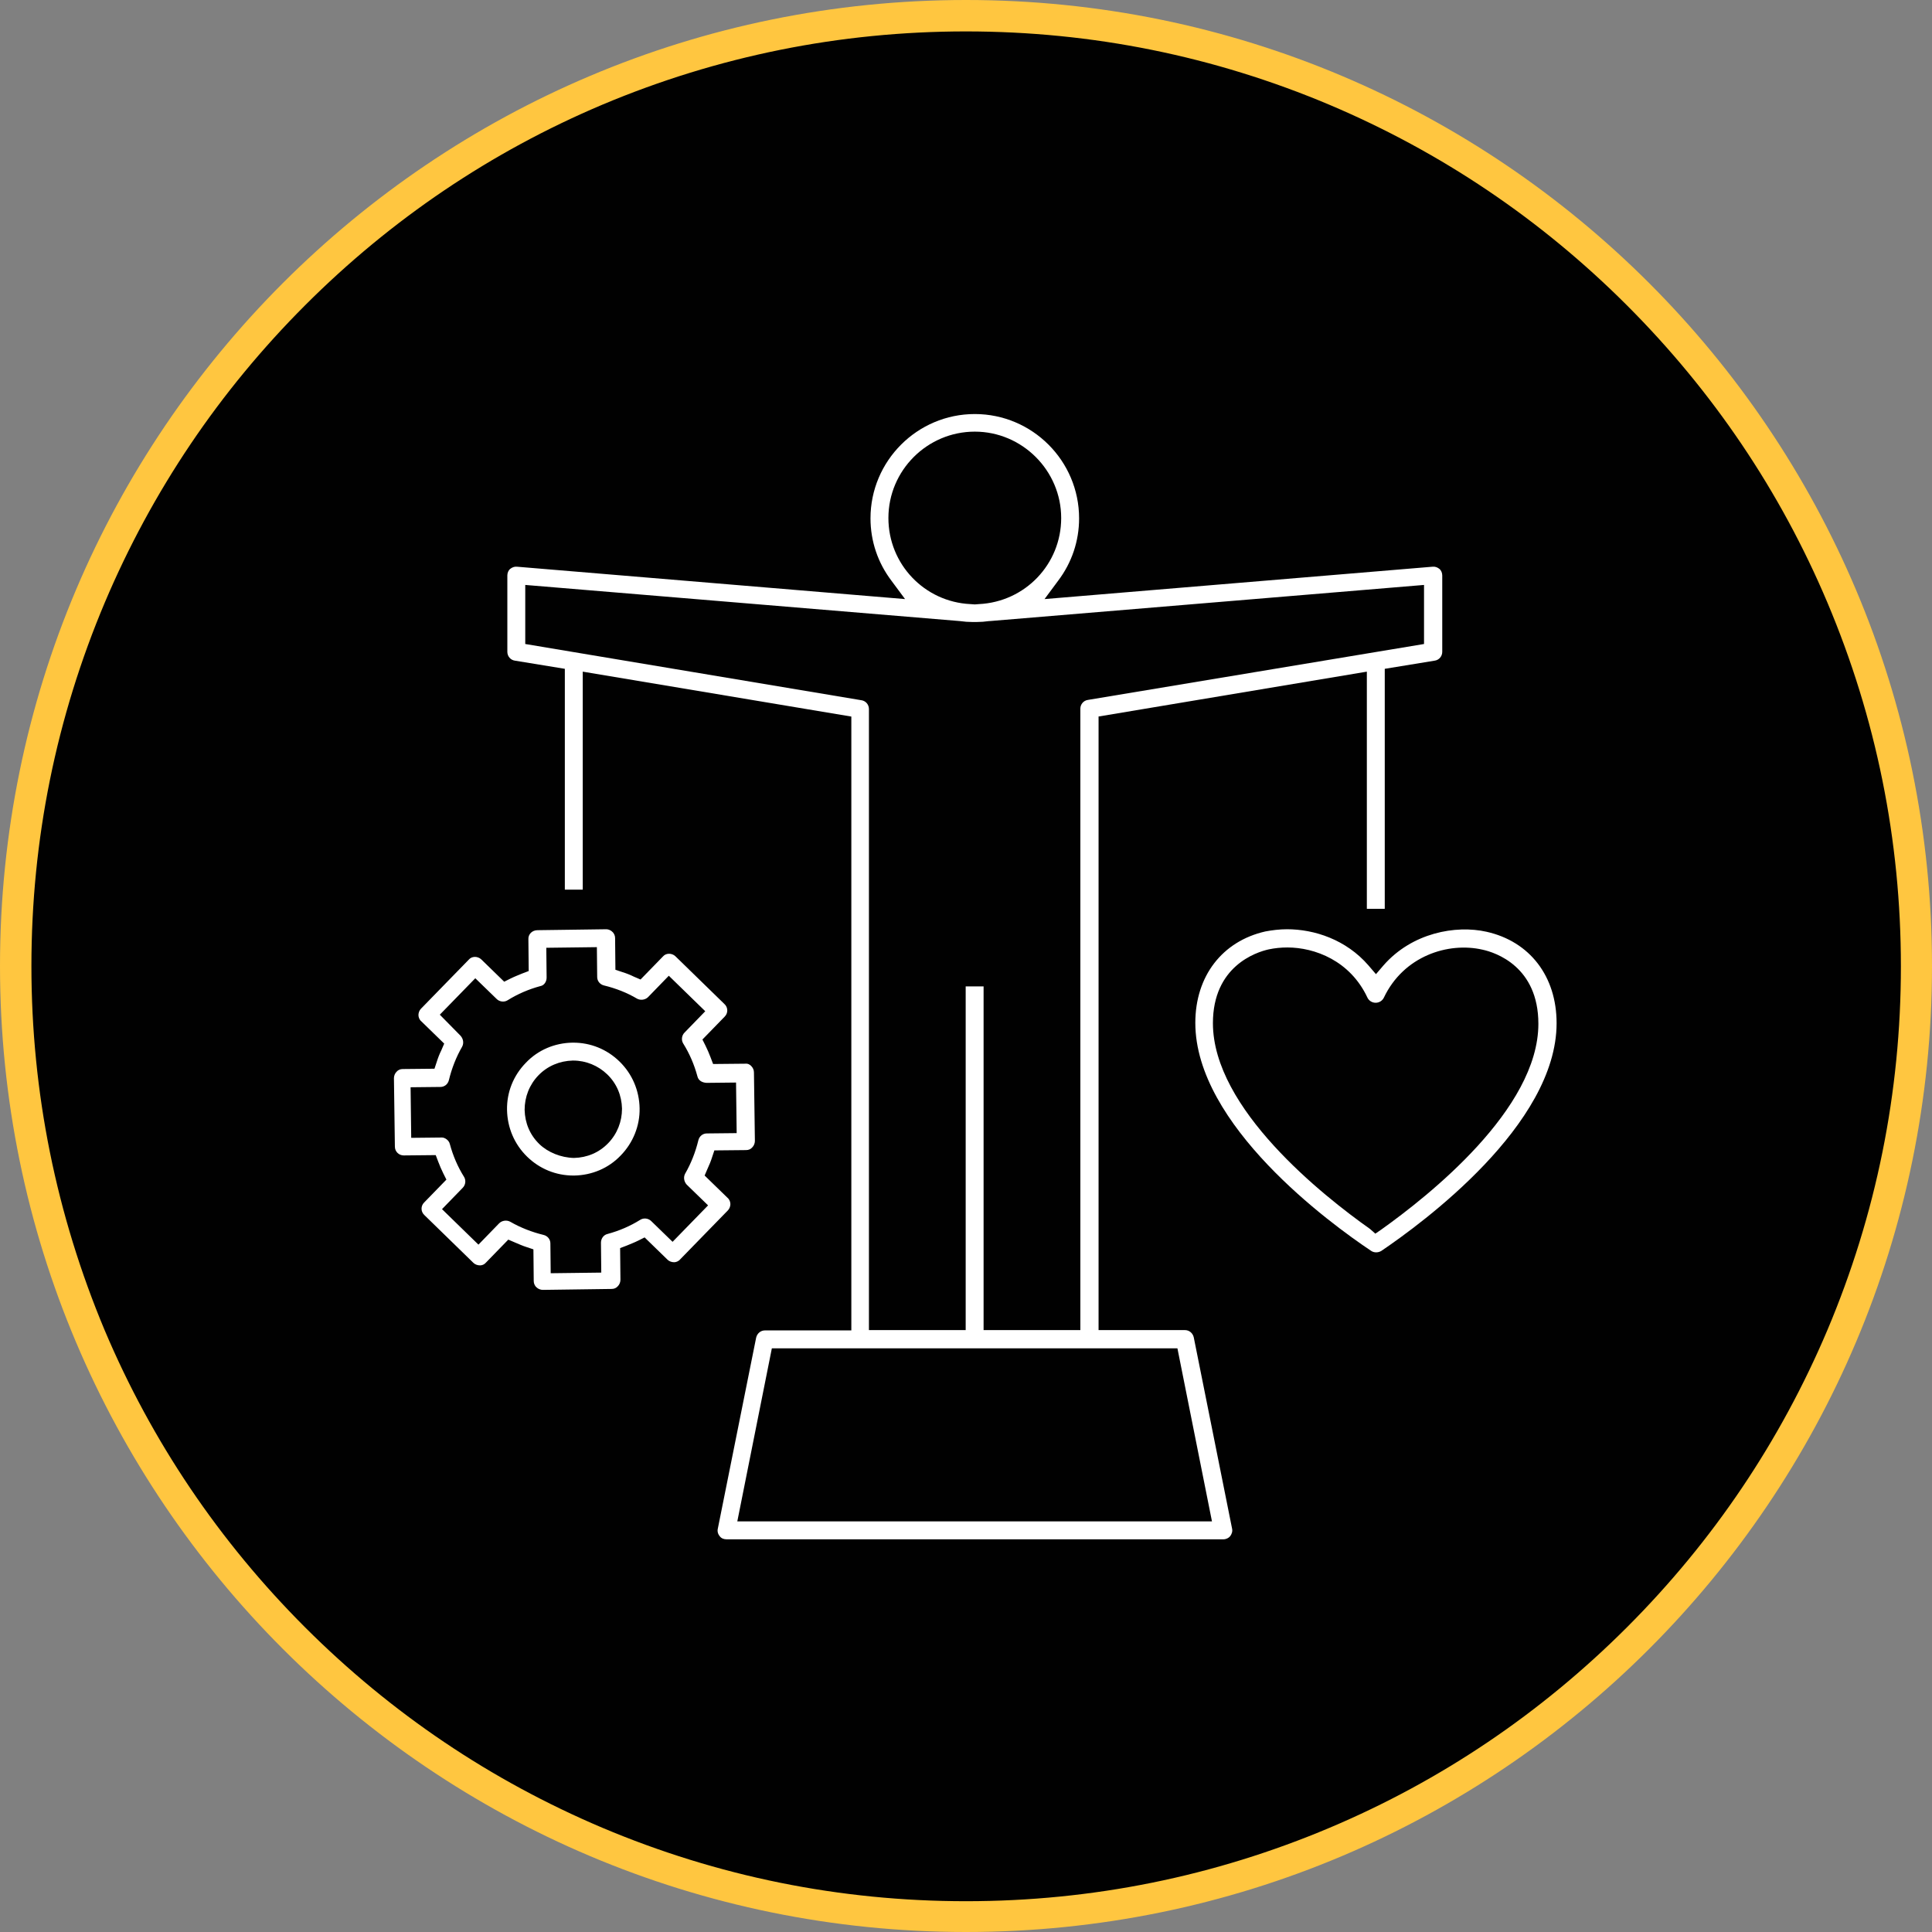
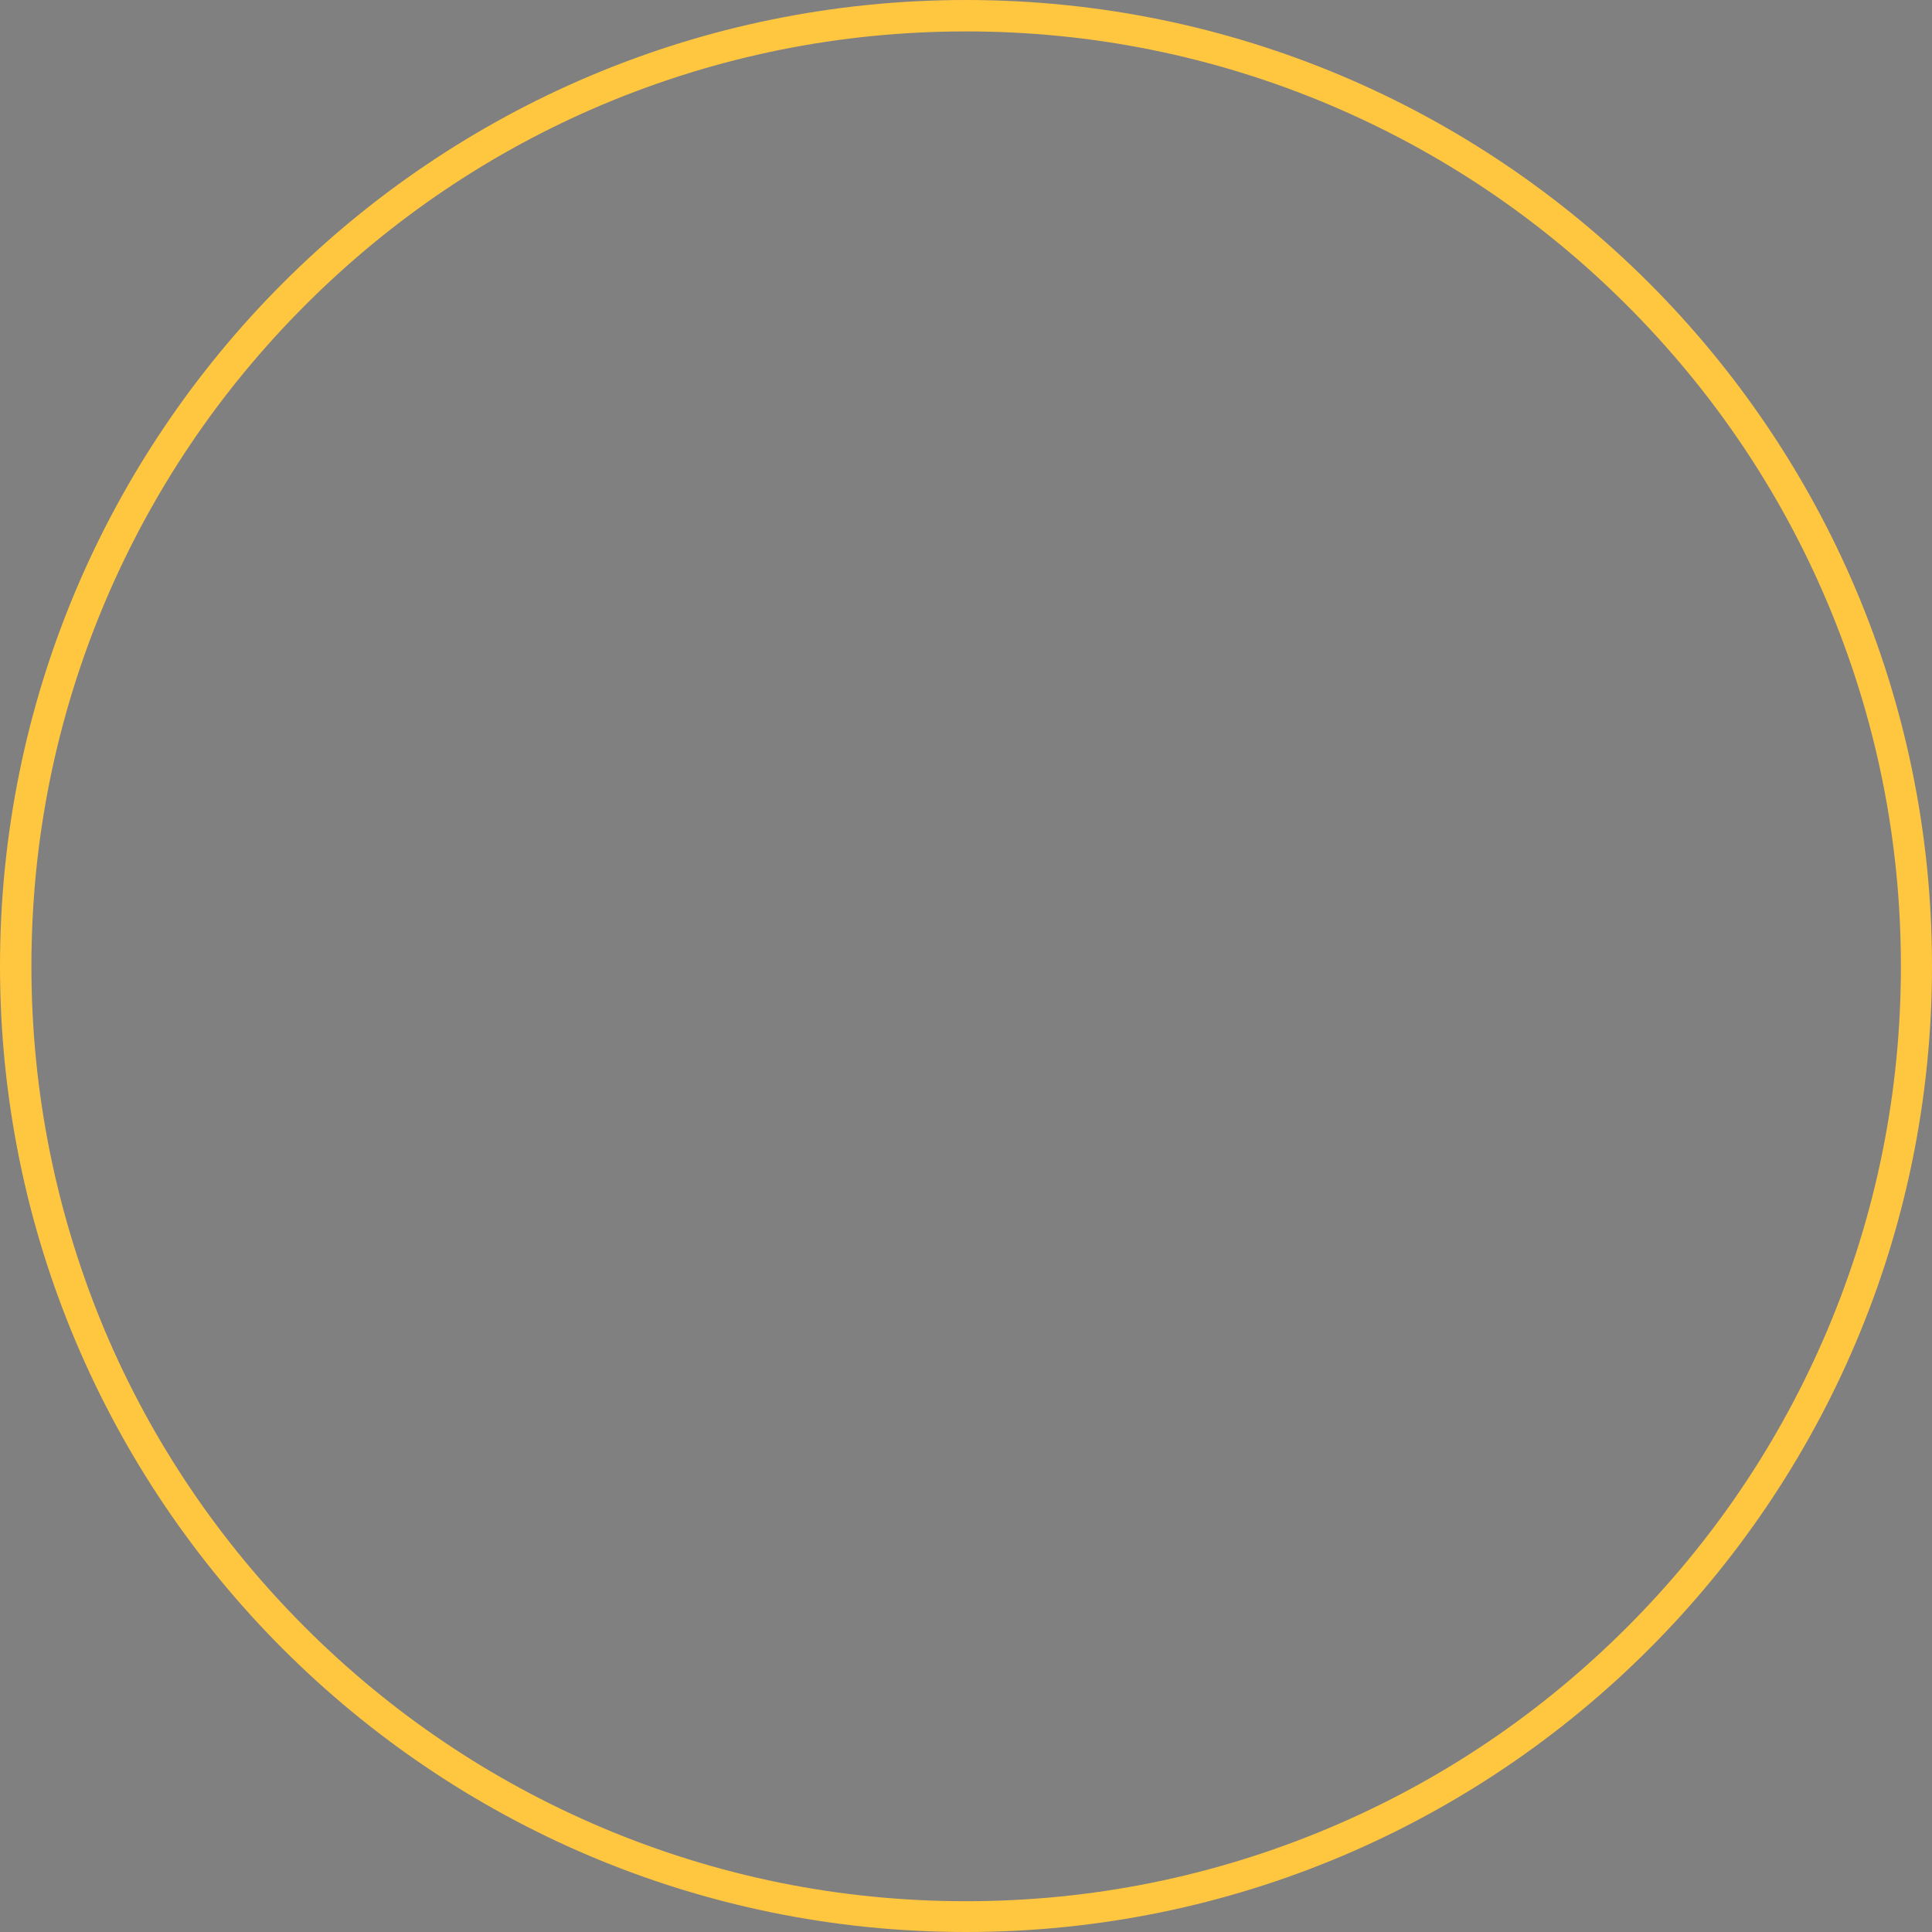
<svg xmlns="http://www.w3.org/2000/svg" version="1.1" id="Layer_1" x="0px" y="0px" viewBox="0 0 615 615" style="enable-background:new 0 0 615 615;" xml:space="preserve">
  <rect x="0" y="0" width="615" height="615" fill="#808080" stroke="none" />
  <style type="text/css">
	.st0{fill:#010101;}
	.st1{fill:#FFC640;}
	.st2{fill:#FFFFFF;}
</style>
  <g>
-     <path class="st0" d="M307.5,610c-80.8,0-156.8-31.5-213.9-88.6S5,388.3,5,307.5S36.5,150.7,93.6,93.6S226.7,5,307.5,5   s156.8,31.5,213.9,88.6S610,226.7,610,307.5s-31.5,156.8-88.6,213.9S388.3,610,307.5,610z" />
    <path class="st1" d="M307.5,10c40.2,0,79.1,7.9,115.8,23.4c35.4,15,67.2,36.4,94.6,63.8c27.3,27.3,48.8,59.1,63.8,94.6   c15.5,36.7,23.4,75.6,23.4,115.8s-7.9,79.1-23.4,115.8c-15,35.4-36.4,67.2-63.8,94.6c-27.3,27.3-59.1,48.8-94.6,63.8   c-36.7,15.5-75.6,23.4-115.8,23.4s-79.1-7.9-115.8-23.4c-35.4-15-67.2-36.4-94.6-63.8c-27.3-27.3-48.8-59.1-63.8-94.6   C17.9,386.6,10,347.7,10,307.5s7.9-79.1,23.4-115.8c15-35.4,36.4-67.2,63.8-94.6c27.3-27.3,59.1-48.8,94.6-63.8   C228.4,17.9,267.3,10,307.5,10 M307.5,0C137.7,0,0,137.7,0,307.5S137.7,615,307.5,615S615,477.3,615,307.5S477.3,0,307.5,0L307.5,0   z" />
  </g>
-   <path class="st2" d="M161.4,353.3c0.1,5.6,2.3,10.9,6.4,14.9c4,3.9,9.2,6,14.7,6h0.3c5.6-0.1,10.9-2.3,14.8-6.4c3.9-4,6.1-9.4,6-15  c-0.1-5.6-2.3-10.9-6.4-14.9c-4-3.9-9.2-6-14.7-6h-0.3c-5.6,0.1-10.9,2.3-14.8,6.4C163.4,342.4,161.3,347.7,161.4,353.3z   M182.3,337.6h0.2c4,0,7.9,1.6,10.8,4.4c3,2.9,4.6,6.7,4.7,10.9c0,4.1-1.5,8-4.4,11c-2.9,3-6.7,4.6-10.9,4.7  c-4.2-0.1-8.3-1.8-11-4.4c-3-2.9-4.6-6.7-4.7-10.9c0-4.1,1.5-8,4.4-11C174.3,339.3,178.2,337.7,182.3,337.6z" />
-   <path class="st2" d="M168.2,299l0.1,10.1l-2.1,0.8c-1.2,0.5-2.5,1-3.7,1.6l-2,1l-7.3-7.1c-0.5-0.5-1.3-0.8-2-0.8  c-0.8,0-1.5,0.3-2,0.9l-15.2,15.6c-0.5,0.5-0.8,1.3-0.8,2c0,0.7,0.3,1.5,0.9,2l7.3,7.1l-0.9,2.1c-0.6,1.2-1.1,2.5-1.5,3.8l-0.7,2.1  l-10.1,0.1c-0.8,0-1.5,0.3-2,0.9c-0.5,0.5-0.8,1.3-0.8,2l0.3,21.8c0,1.6,1.3,2.8,2.8,2.8h0.1l10.1-0.1l0.8,2.1  c0.5,1.3,1,2.5,1.6,3.7l1,2l-7.1,7.3c-1.1,1.1-1.1,2.9,0.1,4l15.6,15.2c0.5,0.5,1.3,0.8,2.1,0.8c0.7,0,1.4-0.3,1.9-0.9l7.1-7.3  l2.1,0.9c1.2,0.5,2.5,1.1,3.8,1.5l2.1,0.7l0.1,10.1c0,0.7,0.3,1.5,0.9,2c0.5,0.5,1.3,0.8,2,0.8l21.9-0.3c0.8,0,1.5-0.3,2-0.9  c0.5-0.5,0.8-1.3,0.8-2l-0.1-10.1l2.1-0.8c1.2-0.5,2.5-1,3.7-1.6l2-1l7.3,7.1c0.5,0.5,1.3,0.8,2.1,0.8c0.6,0,1.4-0.3,1.9-0.9  l15.2-15.6c0.5-0.5,0.8-1.3,0.8-2c0-0.7-0.3-1.5-0.9-2l-7.3-7.1l0.9-2.1c0.6-1.3,1.1-2.5,1.5-3.8l0.7-2.1l10.1-0.1  c0.8,0,1.5-0.3,2-0.9c0.5-0.5,0.8-1.3,0.8-2l-0.3-21.8c0-0.8-0.3-1.5-0.9-2.1c-0.4-0.4-1-0.8-1.9-0.7l-10.2,0.1l-0.8-2.1  c-0.5-1.3-1-2.5-1.6-3.7l-1-2l7.1-7.3c1.1-1.1,1.1-2.9-0.1-4l-15.6-15.2c-0.5-0.5-1.3-0.8-2-0.8c-0.8,0-1.5,0.3-2,0.9l-7.1,7.3  l-2.1-0.9c-1.2-0.6-2.5-1.1-3.8-1.5l-2.1-0.7l-0.1-10.1c0-0.7-0.3-1.5-0.9-2c-0.6-0.6-1.4-0.8-1.9-0.8l-21.9,0.3  C169.4,296.1,168.1,297.4,168.2,299z M174,311.2l-0.1-9.5l16.1-0.2l0.1,9.5c0,1.3,0.9,2.4,2.2,2.7c3.7,0.9,7.3,2.3,10.5,4.2  c1.1,0.6,2.6,0.4,3.5-0.5l6.6-6.8l11.6,11.3l-6.6,6.8c-0.9,0.9-1.1,2.4-0.4,3.5c2,3.2,3.5,6.7,4.5,10.4c0.3,1.3,1.4,2,2.9,2.1  l9.4-0.1l0.2,16.1l-9.5,0.1c-1.3,0-2.4,0.9-2.7,2.2c-0.9,3.7-2.3,7.3-4.2,10.6c-0.6,1.1-0.4,2.5,0.5,3.5l6.8,6.6l-11.3,11.6  l-6.8-6.6c-0.9-0.9-2.4-1.1-3.5-0.4c-3.2,2-6.7,3.5-10.4,4.5c-1.3,0.3-2.1,1.5-2.1,2.8l0.1,9.5l-16.1,0.2l-0.1-9.5  c0-1.3-0.9-2.4-2.2-2.7c-3.7-0.9-7.3-2.3-10.6-4.2c-1.1-0.6-2.6-0.4-3.5,0.5l-6.6,6.8l-11.6-11.3l6.6-6.8c0.9-0.9,1.1-2.4,0.4-3.5  c-2-3.2-3.5-6.7-4.5-10.4c-0.3-1.3-1.7-2.2-2.7-2.1l-9.6,0.1l-0.2-16.1l9.5-0.1c1.3,0,2.4-0.9,2.7-2.2c0.9-3.7,2.3-7.3,4.2-10.6  c0.6-1.1,0.4-2.5-0.5-3.5L140,323l11.3-11.6l6.8,6.6c0.9,0.9,2.4,1.1,3.5,0.4c3.2-2,6.7-3.5,10.4-4.5  C173.2,313.7,174,312.5,174,311.2z" />
-   <path class="st2" d="M349.6,228.1l85.5-14.3v75.5h5.7v-76.4l15.9-2.6c1.4-0.2,2.4-1.4,2.4-2.8v-24.3c0-0.8-0.3-1.6-0.9-2.1  c-0.6-0.5-1.4-0.8-2.2-0.7l-123.5,10.3l4.3-5.8c4.4-5.8,6.7-12.7,6.7-19.9c0-18.3-14.9-33.2-33.2-33.2s-33.2,14.9-33.2,33.2  c0,7.2,2.3,14.1,6.7,19.9l4.3,5.8l-123.5-10.3c-0.8-0.1-1.6,0.2-2.2,0.7c-0.6,0.5-0.9,1.3-0.9,2.1v24.3c0,1.4,1,2.6,2.4,2.8l0,0  l15.9,2.6v70.3h5.7v-69.4l85.5,14.3v195.4h-27.5c-1.4,0-2.5,1-2.8,2.3l-12.2,60.8c-0.2,0.8,0,1.7,0.6,2.4c0.5,0.7,1.3,1,2.2,1h158.1  c0.9,0,1.7-0.4,2.2-1c0.5-0.7,0.8-1.5,0.6-2.4L380,425.7c-0.3-1.3-1.4-2.3-2.8-2.3h-27.5V228.1z M282.8,164.9  c0-15.2,12.4-27.5,27.5-27.5s27.5,12.4,27.5,27.5c0,14.7-11.5,26.7-26.2,27.4l-1.3,0.1l-1.4-0.1  C294.3,191.6,282.8,179.6,282.8,164.9z M167.2,205v-18.8l138.3,11.5c1.4,0.2,2.8,0.3,4.1,0.3l0.2,0c0.2,0,0.3,0,0.4,0  c0.1,0,0.2,0,0.4,0l0.2,0c1.3,0,2.7-0.1,4.1-0.3l0.2,0l138.2-11.5V205l-107,17.8c-1.4,0.2-2.4,1.4-2.4,2.8v197.8h-30.8V314h-5.7  v109.4h-30.8V225.7c0-1.4-1-2.6-2.4-2.8L167.2,205z M374.8,429.2l11,55.1H234.7l11-55.1H374.8z" />
-   <path class="st2" d="M495.5,325.7c0-14.9-8.5-26-22.3-29.1c-9.8-2.2-23.7,0.3-32.8,10.7l-2.4,2.8l-2.4-2.8  c-7.1-8.2-17.2-11.5-25.9-11.5c-2.4,0-4.8,0.3-6.9,0.7c-13.7,3.1-22.3,14.2-22.3,29.1c0,32.5,42.8,63.8,56,72.6  c0.9,0.6,2.2,0.6,3.2,0C452.7,389.4,495.5,358.1,495.5,325.7z M436.1,391.2c-15-10.6-50-38.3-50-65.5c0-18.1,13.7-22.6,17.8-23.5  c1.9-0.4,3.9-0.6,5.9-0.6c8.7,0,20,4.2,25.5,16c0.5,1,1.5,1.6,2.6,1.6c1.1,0,2.1-0.6,2.6-1.6c6.3-13.3,20.5-17.8,31.4-15.3  c4.2,0.9,17.8,5.4,17.8,23.6c0,27.2-35,54.8-50,65.5l-1.9,1.3L436.1,391.2z" />
</svg>